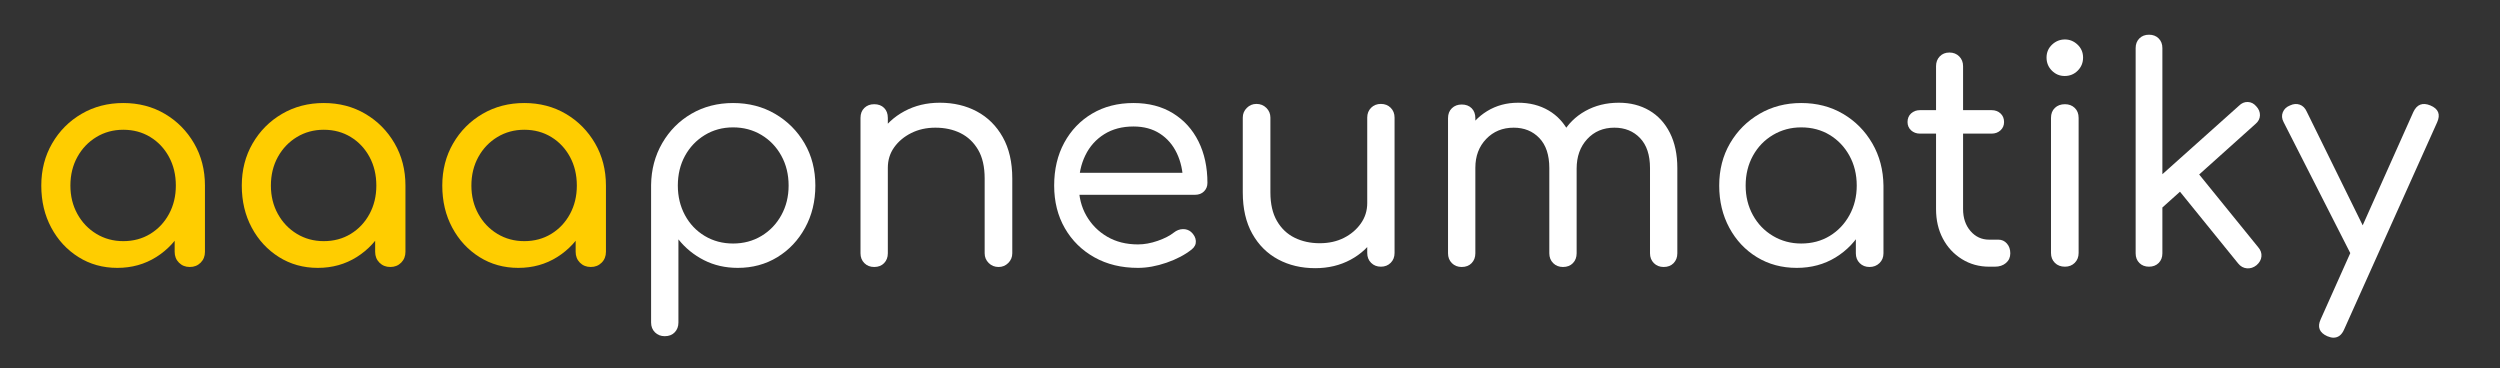
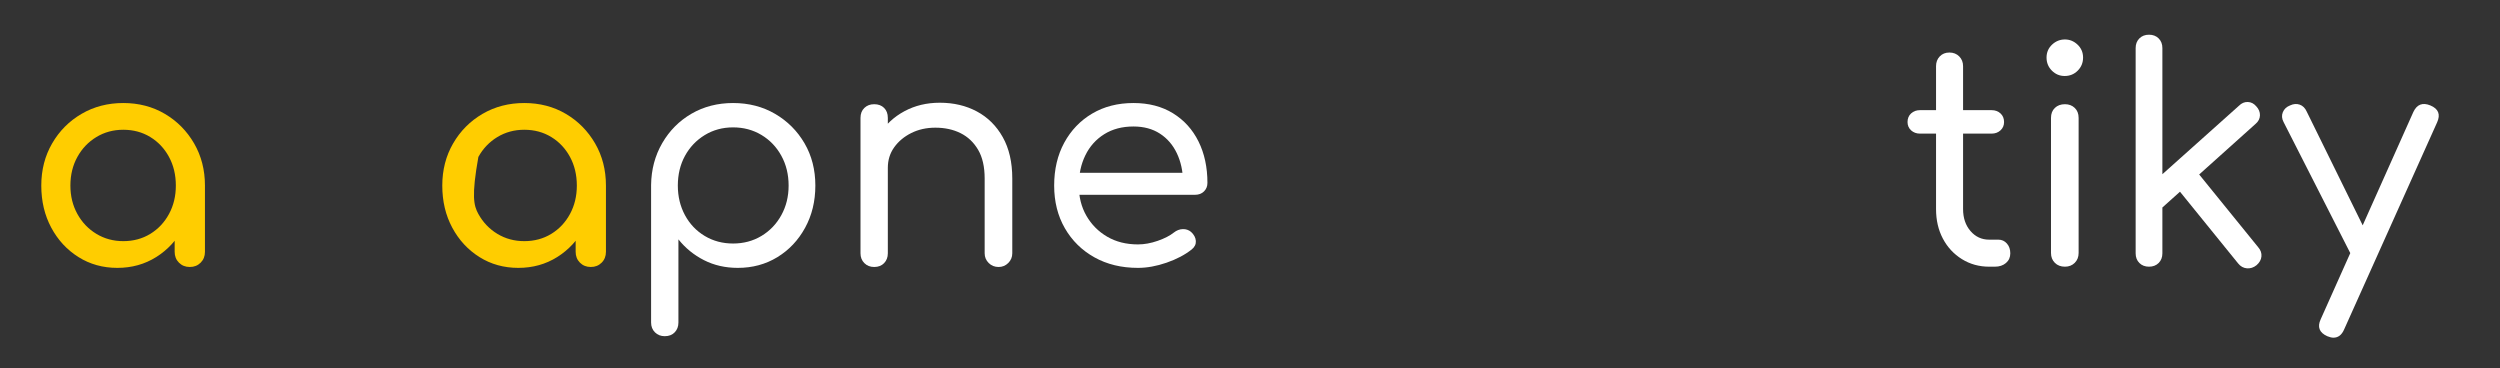
<svg xmlns="http://www.w3.org/2000/svg" width="100%" height="100%" viewBox="0 0 5050 744" version="1.1" xml:space="preserve" style="fill-rule:evenodd;clip-rule:evenodd;stroke-linejoin:round;stroke-miterlimit:2;">
  <rect x="0" y="0" width="5050" height="744" fill="#333333" stroke="none" />
  <g id="Artboard1" transform="matrix(1,0,0,1,-490.646,-591.054)">
    <rect x="490.646" y="591.054" width="5049.66" height="743.408" style="fill:none;" />
    <g transform="matrix(1,0,0,1,0.646,0.054)">
      <path d="M727.006,1132.11C697.806,1132.11 671.606,1124.81 648.406,1110.21C625.206,1095.61 606.906,1075.81 593.506,1050.81C580.106,1025.81 573.406,997.509 573.406,965.909C573.406,934.309 580.706,905.909 595.306,880.709C609.906,855.509 629.706,835.609 654.706,821.009C679.706,806.409 707.806,799.109 739.006,799.109C770.206,799.109 798.206,806.409 823.006,821.009C847.806,835.609 867.506,855.509 882.106,880.709C896.706,905.909 904.006,934.309 904.006,965.909L880.606,965.909C880.606,997.509 873.906,1025.81 860.506,1050.81C847.106,1075.81 828.806,1095.61 805.606,1110.21C782.406,1124.81 756.206,1132.11 727.006,1132.11ZM739.006,1078.11C759.406,1078.11 777.606,1073.21 793.606,1063.41C809.606,1053.61 822.206,1040.21 831.406,1023.21C840.606,1006.21 845.206,987.109 845.206,965.909C845.206,944.309 840.606,925.009 831.406,908.009C822.206,891.009 809.606,877.609 793.606,867.809C777.606,858.009 759.406,853.109 739.006,853.109C719.006,853.109 700.906,858.009 684.706,867.809C668.506,877.609 655.706,891.009 646.306,908.009C636.906,925.009 632.206,944.309 632.206,965.909C632.206,987.109 636.906,1006.21 646.306,1023.21C655.706,1040.21 668.506,1053.61 684.706,1063.41C700.906,1073.21 719.006,1078.11 739.006,1078.11ZM873.406,1130.31C864.606,1130.31 857.306,1127.41 851.506,1121.61C845.706,1115.81 842.806,1108.51 842.806,1099.71L842.806,1007.91L854.206,944.309L904.006,965.909L904.006,1099.71C904.006,1108.51 901.106,1115.81 895.306,1121.61C889.506,1127.41 882.206,1130.31 873.406,1130.31Z" style="fill:rgb(255,205,0);fill-rule:nonzero;" />
    </g>
    <g transform="matrix(1,0,0,1,0.646,0.054)">
-       <path d="M1132.01,1132.11C1102.81,1132.11 1076.61,1124.81 1053.41,1110.21C1030.21,1095.61 1011.91,1075.81 998.506,1050.81C985.106,1025.81 978.406,997.509 978.406,965.909C978.406,934.309 985.706,905.909 1000.31,880.709C1014.91,855.509 1034.71,835.609 1059.71,821.009C1084.71,806.409 1112.81,799.109 1144.01,799.109C1175.21,799.109 1203.21,806.409 1228.01,821.009C1252.81,835.609 1272.51,855.509 1287.11,880.709C1301.71,905.909 1309.01,934.309 1309.01,965.909L1285.61,965.909C1285.61,997.509 1278.91,1025.81 1265.51,1050.81C1252.11,1075.81 1233.81,1095.61 1210.61,1110.21C1187.41,1124.81 1161.21,1132.11 1132.01,1132.11ZM1144.01,1078.11C1164.41,1078.11 1182.61,1073.21 1198.61,1063.41C1214.61,1053.61 1227.21,1040.21 1236.41,1023.21C1245.61,1006.21 1250.21,987.109 1250.21,965.909C1250.21,944.309 1245.61,925.009 1236.41,908.009C1227.21,891.009 1214.61,877.609 1198.61,867.809C1182.61,858.009 1164.41,853.109 1144.01,853.109C1124.01,853.109 1105.91,858.009 1089.71,867.809C1073.51,877.609 1060.71,891.009 1051.31,908.009C1041.91,925.009 1037.21,944.309 1037.21,965.909C1037.21,987.109 1041.91,1006.21 1051.31,1023.21C1060.71,1040.21 1073.51,1053.61 1089.71,1063.41C1105.91,1073.21 1124.01,1078.11 1144.01,1078.11ZM1278.41,1130.31C1269.61,1130.31 1262.31,1127.41 1256.51,1121.61C1250.71,1115.81 1247.81,1108.51 1247.81,1099.71L1247.81,1007.91L1259.21,944.309L1309.01,965.909L1309.01,1099.71C1309.01,1108.51 1306.11,1115.81 1300.31,1121.61C1294.51,1127.41 1287.21,1130.31 1278.41,1130.31Z" style="fill:rgb(255,205,0);fill-rule:nonzero;" />
-     </g>
+       </g>
    <g transform="matrix(1,0,0,1,0.646,0.054)">
-       <path d="M1537.01,1132.11C1507.81,1132.11 1481.61,1124.81 1458.41,1110.21C1435.21,1095.61 1416.91,1075.81 1403.51,1050.81C1390.11,1025.81 1383.41,997.509 1383.41,965.909C1383.41,934.309 1390.71,905.909 1405.31,880.709C1419.91,855.509 1439.71,835.609 1464.71,821.009C1489.71,806.409 1517.81,799.109 1549.01,799.109C1580.21,799.109 1608.21,806.409 1633.01,821.009C1657.81,835.609 1677.51,855.509 1692.11,880.709C1706.71,905.909 1714.01,934.309 1714.01,965.909L1690.61,965.909C1690.61,997.509 1683.91,1025.81 1670.51,1050.81C1657.11,1075.81 1638.81,1095.61 1615.61,1110.21C1592.41,1124.81 1566.21,1132.11 1537.01,1132.11ZM1549.01,1078.11C1569.41,1078.11 1587.61,1073.21 1603.61,1063.41C1619.61,1053.61 1632.21,1040.21 1641.41,1023.21C1650.61,1006.21 1655.21,987.109 1655.21,965.909C1655.21,944.309 1650.61,925.009 1641.41,908.009C1632.21,891.009 1619.61,877.609 1603.61,867.809C1587.61,858.009 1569.41,853.109 1549.01,853.109C1529.01,853.109 1510.91,858.009 1494.71,867.809C1478.51,877.609 1465.71,891.009 1456.31,908.009C1446.91,925.009 1442.21,944.309 1442.21,965.909C1442.21,987.109 1446.91,1006.21 1456.31,1023.21C1465.71,1040.21 1478.51,1053.61 1494.71,1063.41C1510.91,1073.21 1529.01,1078.11 1549.01,1078.11ZM1683.41,1130.31C1674.61,1130.31 1667.31,1127.41 1661.51,1121.61C1655.71,1115.81 1652.81,1108.51 1652.81,1099.71L1652.81,1007.91L1664.21,944.309L1714.01,965.909L1714.01,1099.71C1714.01,1108.51 1711.11,1115.81 1705.31,1121.61C1699.51,1127.41 1692.21,1130.31 1683.41,1130.31Z" style="fill:rgb(255,205,0);fill-rule:nonzero;" />
+       <path d="M1537.01,1132.11C1507.81,1132.11 1481.61,1124.81 1458.41,1110.21C1435.21,1095.61 1416.91,1075.81 1403.51,1050.81C1390.11,1025.81 1383.41,997.509 1383.41,965.909C1383.41,934.309 1390.71,905.909 1405.31,880.709C1419.91,855.509 1439.71,835.609 1464.71,821.009C1489.71,806.409 1517.81,799.109 1549.01,799.109C1580.21,799.109 1608.21,806.409 1633.01,821.009C1657.81,835.609 1677.51,855.509 1692.11,880.709C1706.71,905.909 1714.01,934.309 1714.01,965.909L1690.61,965.909C1690.61,997.509 1683.91,1025.81 1670.51,1050.81C1657.11,1075.81 1638.81,1095.61 1615.61,1110.21C1592.41,1124.81 1566.21,1132.11 1537.01,1132.11ZM1549.01,1078.11C1569.41,1078.11 1587.61,1073.21 1603.61,1063.41C1619.61,1053.61 1632.21,1040.21 1641.41,1023.21C1650.61,1006.21 1655.21,987.109 1655.21,965.909C1655.21,944.309 1650.61,925.009 1641.41,908.009C1632.21,891.009 1619.61,877.609 1603.61,867.809C1587.61,858.009 1569.41,853.109 1549.01,853.109C1529.01,853.109 1510.91,858.009 1494.71,867.809C1478.51,877.609 1465.71,891.009 1456.31,908.009C1442.21,987.109 1446.91,1006.21 1456.31,1023.21C1465.71,1040.21 1478.51,1053.61 1494.71,1063.41C1510.91,1073.21 1529.01,1078.11 1549.01,1078.11ZM1683.41,1130.31C1674.61,1130.31 1667.31,1127.41 1661.51,1121.61C1655.71,1115.81 1652.81,1108.51 1652.81,1099.71L1652.81,1007.91L1664.21,944.309L1714.01,965.909L1714.01,1099.71C1714.01,1108.51 1711.11,1115.81 1705.31,1121.61C1699.51,1127.41 1692.21,1130.31 1683.41,1130.31Z" style="fill:rgb(255,205,0);fill-rule:nonzero;" />
    </g>
    <g transform="matrix(1,0,0,1,0.646,0.054)">
      <path d="M1832.81,1270.11C1824.81,1270.11 1818.21,1267.51 1813.01,1262.31C1807.81,1257.11 1805.21,1250.51 1805.21,1242.51L1805.21,964.709C1805.61,933.509 1813.11,905.309 1827.71,880.109C1842.31,854.909 1862.01,835.109 1886.81,820.709C1911.61,806.309 1939.61,799.109 1970.81,799.109C2002.41,799.109 2030.71,806.409 2055.71,821.009C2080.71,835.609 2100.51,855.409 2115.11,880.409C2129.71,905.409 2137.01,933.909 2137.01,965.909C2137.01,997.509 2130.11,1025.91 2116.31,1051.11C2102.51,1076.31 2083.81,1096.11 2060.21,1110.51C2036.61,1124.91 2010.01,1132.11 1980.41,1132.11C1955.21,1132.11 1932.41,1126.91 1912.01,1116.51C1891.61,1106.11 1874.41,1092.11 1860.41,1074.51L1860.41,1242.51C1860.41,1250.51 1857.91,1257.11 1852.91,1262.31C1847.91,1267.51 1841.21,1270.11 1832.81,1270.11ZM1970.81,1082.91C1992.01,1082.91 2011.11,1077.81 2028.11,1067.61C2045.11,1057.41 2058.51,1043.41 2068.31,1025.61C2078.11,1007.81 2083.01,987.909 2083.01,965.909C2083.01,943.509 2078.11,923.409 2068.31,905.609C2058.51,887.809 2045.11,873.809 2028.11,863.609C2011.11,853.409 1992.01,848.309 1970.81,848.309C1949.61,848.309 1930.51,853.509 1913.51,863.909C1896.51,874.309 1883.21,888.309 1873.61,905.909C1864.01,923.509 1859.21,943.509 1859.21,965.909C1859.21,987.909 1864.01,1007.81 1873.61,1025.61C1883.21,1043.41 1896.51,1057.41 1913.51,1067.61C1930.51,1077.81 1949.61,1082.91 1970.81,1082.91Z" style="fill:white;fill-rule:nonzero;" />
    </g>
    <g transform="matrix(1,0,0,1,0.646,0.054)">
      <path d="M2507.21,1130.31C2499.21,1130.31 2492.51,1127.61 2487.11,1122.21C2481.71,1116.81 2479.01,1110.31 2479.01,1102.71L2479.01,951.509C2479.01,927.909 2474.61,908.609 2465.81,893.609C2457.01,878.609 2445.21,867.409 2430.41,860.009C2415.61,852.609 2398.61,848.909 2379.41,848.909C2361.41,848.909 2345.21,852.509 2330.81,859.709C2316.41,866.909 2304.91,876.509 2296.31,888.509C2287.71,900.509 2283.41,914.309 2283.41,929.909L2247.41,929.909C2247.81,904.709 2254.21,882.209 2266.61,862.409C2279.01,842.609 2295.81,827.009 2317.01,815.609C2338.21,804.209 2362.01,798.509 2388.41,798.509C2416.41,798.509 2441.41,804.409 2463.41,816.209C2485.41,828.009 2502.81,845.309 2515.61,868.109C2528.41,890.909 2534.81,918.709 2534.81,951.509L2534.81,1102.71C2534.81,1110.31 2532.11,1116.81 2526.71,1122.21C2521.31,1127.61 2514.81,1130.31 2507.21,1130.31ZM2255.81,1130.31C2247.81,1130.31 2241.21,1127.71 2236.01,1122.51C2230.81,1117.31 2228.21,1110.71 2228.21,1102.71L2228.21,829.109C2228.21,820.709 2230.81,814.009 2236.01,809.009C2241.21,804.009 2247.81,801.509 2255.81,801.509C2264.21,801.509 2270.91,804.009 2275.91,809.009C2280.91,814.009 2283.41,820.709 2283.41,829.109L2283.41,1102.71C2283.41,1110.71 2280.91,1117.31 2275.91,1122.51C2270.91,1127.71 2264.21,1130.31 2255.81,1130.31Z" style="fill:white;fill-rule:nonzero;" />
    </g>
    <g transform="matrix(1,0,0,1,0.646,0.054)">
      <path d="M2788.61,1132.11C2755.41,1132.11 2726.11,1125.01 2700.71,1110.81C2675.31,1096.61 2655.41,1077.01 2641.01,1052.01C2626.61,1027.01 2619.41,998.309 2619.41,965.909C2619.41,933.109 2626.21,904.209 2639.81,879.209C2653.41,854.209 2672.21,834.609 2696.21,820.409C2720.21,806.209 2748.01,799.109 2779.61,799.109C2810.41,799.109 2837.01,806.009 2859.41,819.809C2881.81,833.609 2899.01,852.609 2911.01,876.809C2923.01,901.009 2929.01,928.909 2929.01,960.509C2929.01,967.309 2926.71,973.009 2922.11,977.609C2917.51,982.209 2911.41,984.509 2903.81,984.509L2657.21,984.509L2657.21,940.109L2904.41,940.109L2879.81,957.509C2879.41,936.309 2875.21,917.309 2867.21,900.509C2859.21,883.709 2847.81,870.509 2833.01,860.909C2818.21,851.309 2800.41,846.509 2779.61,846.509C2756.81,846.509 2737.11,851.709 2720.51,862.109C2703.91,872.509 2691.21,886.709 2682.41,904.709C2673.61,922.709 2669.21,943.109 2669.21,965.909C2669.21,988.709 2674.31,1009.01 2684.51,1026.81C2694.71,1044.61 2708.71,1058.71 2726.51,1069.11C2744.31,1079.51 2765.01,1084.71 2788.61,1084.71C2801.41,1084.71 2814.71,1082.31 2828.51,1077.51C2842.31,1072.71 2853.21,1067.11 2861.21,1060.71C2866.81,1056.31 2872.81,1054.01 2879.21,1053.81C2885.61,1053.61 2891.21,1055.51 2896.01,1059.51C2902.01,1065.11 2905.21,1071.21 2905.61,1077.81C2906.01,1084.41 2903.21,1090.11 2897.21,1094.91C2883.61,1105.71 2866.71,1114.61 2846.51,1121.61C2826.31,1128.61 2807.01,1132.11 2788.61,1132.11Z" style="fill:white;fill-rule:nonzero;" />
    </g>
    <g transform="matrix(1,0,0,1,0.646,0.054)">
-       <path d="M3146.81,1132.71C3118.81,1132.71 3093.81,1126.81 3071.81,1115.01C3049.81,1103.21 3032.41,1085.91 3019.61,1063.11C3006.81,1040.31 3000.41,1012.51 3000.41,979.709L3000.41,828.509C3000.41,820.909 3003.11,814.409 3008.51,809.009C3013.91,803.609 3020.41,800.909 3028.01,800.909C3036.01,800.909 3042.71,803.609 3048.11,809.009C3053.51,814.409 3056.21,820.909 3056.21,828.509L3056.21,979.709C3056.21,1002.91 3060.61,1022.11 3069.41,1037.31C3078.21,1052.51 3090.11,1063.81 3105.11,1071.21C3120.11,1078.61 3137.01,1082.31 3155.81,1082.31C3174.21,1082.31 3190.51,1078.71 3204.71,1071.51C3218.91,1064.31 3230.31,1054.61 3238.91,1042.41C3247.51,1030.21 3251.81,1016.51 3251.81,1001.31L3287.81,1001.31C3287.01,1026.11 3280.51,1048.51 3268.31,1068.51C3256.11,1088.51 3239.41,1104.21 3218.21,1115.61C3197.01,1127.01 3173.21,1132.71 3146.81,1132.71ZM3279.41,1129.71C3271.41,1129.71 3264.81,1127.11 3259.61,1121.91C3254.41,1116.71 3251.81,1110.11 3251.81,1102.11L3251.81,828.509C3251.81,820.509 3254.41,813.909 3259.61,808.709C3264.81,803.509 3271.41,800.909 3279.41,800.909C3287.41,800.909 3294.01,803.509 3299.21,808.709C3304.41,813.909 3307.01,820.509 3307.01,828.509L3307.01,1102.11C3307.01,1110.11 3304.41,1116.71 3299.21,1121.91C3294.01,1127.11 3287.41,1129.71 3279.41,1129.71Z" style="fill:white;fill-rule:nonzero;" />
-     </g>
+       </g>
    <g transform="matrix(1,0,0,1,0.646,0.054)">
-       <path d="M3850.61,1130.31C3842.61,1130.31 3836.01,1127.71 3830.81,1122.51C3825.61,1117.31 3823.01,1110.71 3823.01,1102.71L3823.01,930.509C3823.01,904.109 3816.31,883.909 3802.91,869.909C3789.51,855.909 3772.21,848.909 3751.01,848.909C3728.61,848.909 3710.31,856.609 3696.11,872.009C3681.91,887.409 3674.81,907.309 3674.81,931.709L3628.01,931.709C3628.41,905.309 3634.21,882.109 3645.41,862.109C3656.61,842.109 3672.21,826.509 3692.21,815.309C3712.21,804.109 3734.81,798.509 3760.01,798.509C3783.21,798.509 3803.71,803.709 3821.51,814.109C3839.31,824.509 3853.21,839.609 3863.21,859.409C3873.21,879.209 3878.21,902.909 3878.21,930.509L3878.21,1102.71C3878.21,1110.71 3875.71,1117.31 3870.71,1122.51C3865.71,1127.71 3859.01,1130.31 3850.61,1130.31ZM3442.61,1130.31C3434.61,1130.31 3428.01,1127.71 3422.81,1122.51C3417.61,1117.31 3415.01,1110.71 3415.01,1102.71L3415.01,829.709C3415.01,821.309 3417.61,814.609 3422.81,809.609C3428.01,804.609 3434.61,802.109 3442.61,802.109C3451.01,802.109 3457.71,804.609 3462.71,809.609C3467.71,814.609 3470.21,821.309 3470.21,829.709L3470.21,1102.71C3470.21,1110.71 3467.71,1117.31 3462.71,1122.51C3457.71,1127.71 3451.01,1130.31 3442.61,1130.31ZM3647.21,1130.31C3639.21,1130.31 3632.61,1127.71 3627.41,1122.51C3622.21,1117.31 3619.61,1110.71 3619.61,1102.71L3619.61,930.509C3619.61,904.109 3612.91,883.909 3599.51,869.909C3586.11,855.909 3568.81,848.909 3547.61,848.909C3525.21,848.909 3506.71,856.509 3492.11,871.709C3477.51,886.909 3470.21,906.309 3470.21,929.909L3434.21,929.909C3434.61,904.309 3440.11,881.609 3450.71,861.809C3461.31,842.009 3475.81,826.509 3494.21,815.309C3512.61,804.109 3533.41,798.509 3556.61,798.509C3579.81,798.509 3600.31,803.709 3618.11,814.109C3635.91,824.509 3649.81,839.609 3659.81,859.409C3669.81,879.209 3674.81,902.909 3674.81,930.509L3674.81,1102.71C3674.81,1110.71 3672.31,1117.31 3667.31,1122.51C3662.31,1127.71 3655.61,1130.31 3647.21,1130.31Z" style="fill:white;fill-rule:nonzero;" />
-     </g>
+       </g>
    <g transform="matrix(1,0,0,1,0.646,0.054)">
-       <path d="M4119.41,1132.11C4089.41,1132.11 4062.61,1124.91 4039.01,1110.51C4015.41,1096.11 3996.81,1076.31 3983.21,1051.11C3969.61,1025.91 3962.81,997.509 3962.81,965.909C3962.81,933.909 3970.11,905.409 3984.71,880.409C3999.31,855.409 4019.11,835.609 4044.11,821.009C4069.11,806.409 4097.21,799.109 4128.41,799.109C4160.01,799.109 4188.21,806.409 4213.01,821.009C4237.81,835.609 4257.51,855.509 4272.11,880.709C4286.71,905.909 4294.21,934.309 4294.61,965.909L4273.01,971.309C4273.01,1001.71 4266.21,1029.11 4252.61,1053.51C4239.01,1077.91 4220.71,1097.11 4197.71,1111.11C4174.71,1125.11 4148.61,1132.11 4119.41,1132.11ZM4128.41,1082.91C4150.01,1082.91 4169.21,1077.81 4186.01,1067.61C4202.81,1057.41 4216.11,1043.41 4225.91,1025.61C4235.71,1007.81 4240.61,987.909 4240.61,965.909C4240.61,943.509 4235.71,923.409 4225.91,905.609C4216.11,887.809 4202.81,873.809 4186.01,863.609C4169.21,853.409 4150.01,848.309 4128.41,848.309C4107.61,848.309 4088.61,853.409 4071.41,863.609C4054.21,873.809 4040.71,887.809 4030.91,905.609C4021.11,923.409 4016.21,943.509 4016.21,965.909C4016.21,987.909 4021.11,1007.81 4030.91,1025.61C4040.71,1043.41 4054.21,1057.41 4071.41,1067.61C4088.61,1077.81 4107.61,1082.91 4128.41,1082.91ZM4266.41,1130.31C4258.41,1130.31 4251.81,1127.71 4246.61,1122.51C4241.41,1117.31 4238.81,1110.71 4238.81,1102.71L4238.81,1006.71L4250.21,949.109L4294.61,965.909L4294.61,1102.71C4294.61,1110.71 4291.91,1117.31 4286.51,1122.51C4281.11,1127.71 4274.41,1130.31 4266.41,1130.31Z" style="fill:white;fill-rule:nonzero;" />
-     </g>
+       </g>
    <g transform="matrix(1,0,0,1,0.646,0.054)">
      <path d="M4508.21,1129.71C4487.81,1129.71 4469.41,1124.61 4453.01,1114.41C4436.61,1104.21 4423.81,1090.41 4414.61,1073.01C4405.41,1055.61 4400.81,1035.71 4400.81,1013.31L4400.81,724.709C4400.81,716.709 4403.31,710.109 4408.31,704.909C4413.31,699.709 4419.81,697.109 4427.81,697.109C4435.81,697.109 4442.41,699.709 4447.61,704.909C4452.81,710.109 4455.41,716.709 4455.41,724.709L4455.41,1013.31C4455.41,1031.31 4460.41,1046.11 4470.41,1057.71C4480.41,1069.31 4493.01,1075.11 4508.21,1075.11L4526.81,1075.11C4533.61,1075.11 4539.31,1077.71 4543.91,1082.91C4548.51,1088.11 4550.81,1094.71 4550.81,1102.71C4550.81,1110.71 4547.91,1117.21 4542.11,1122.21C4536.31,1127.21 4528.81,1129.71 4519.61,1129.71L4508.21,1129.71ZM4368.41,860.909C4361.21,860.909 4355.21,858.709 4350.41,854.309C4345.61,849.909 4343.21,844.309 4343.21,837.509C4343.21,830.309 4345.61,824.509 4350.41,820.109C4355.21,815.709 4361.21,813.509 4368.41,813.509L4513.01,813.509C4520.21,813.509 4526.21,815.709 4531.01,820.109C4535.81,824.509 4538.21,830.309 4538.21,837.509C4538.21,844.309 4535.81,849.909 4531.01,854.309C4526.21,858.709 4520.21,860.909 4513.01,860.909L4368.41,860.909Z" style="fill:white;fill-rule:nonzero;" />
    </g>
    <g transform="matrix(1,0,0,1,0.646,0.054)">
      <path d="M4661.21,1129.71C4652.81,1129.71 4646.01,1127.11 4640.81,1121.91C4635.61,1116.71 4633.01,1110.11 4633.01,1102.11L4633.01,829.109C4633.01,820.709 4635.61,814.009 4640.81,809.009C4646.01,804.009 4652.81,801.509 4661.21,801.509C4669.21,801.509 4675.81,804.009 4681.01,809.009C4686.21,814.009 4688.81,820.709 4688.81,829.109L4688.81,1102.11C4688.81,1110.11 4686.21,1116.71 4681.01,1121.91C4675.81,1127.11 4669.21,1129.71 4661.21,1129.71ZM4660.61,744.509C4650.61,744.509 4642.01,740.909 4634.81,733.709C4627.61,726.509 4624.01,717.709 4624.01,707.309C4624.01,696.909 4627.71,688.209 4635.11,681.209C4642.51,674.209 4651.21,670.709 4661.21,670.709C4670.81,670.709 4679.31,674.209 4686.71,681.209C4694.11,688.209 4697.81,696.909 4697.81,707.309C4697.81,717.709 4694.21,726.509 4687.01,733.709C4679.81,740.909 4671.01,744.509 4660.61,744.509Z" style="fill:white;fill-rule:nonzero;" />
    </g>
    <g transform="matrix(1,0,0,1,0.646,0.054)">
      <path d="M4853.81,1013.91L4820.21,976.709L5012.81,804.509C5018.01,799.309 5023.91,796.809 5030.51,797.009C5037.11,797.209 5042.81,800.109 5047.61,805.709C5052.81,811.309 5055.31,817.409 5055.11,824.009C5054.91,830.609 5052.01,836.309 5046.41,841.109L4853.81,1013.91ZM4831.01,1129.71C4823.01,1129.71 4816.51,1127.21 4811.51,1122.21C4806.51,1117.21 4804.01,1110.71 4804.01,1102.71L4804.01,688.109C4804.01,680.109 4806.51,673.609 4811.51,668.609C4816.51,663.609 4823.01,661.109 4831.01,661.109C4839.01,661.109 4845.51,663.609 4850.51,668.609C4855.51,673.609 4858.01,680.109 4858.01,688.109L4858.01,1102.71C4858.01,1110.71 4855.51,1117.21 4850.51,1122.21C4845.51,1127.21 4839.01,1129.71 4831.01,1129.71ZM5048.21,1126.71C5042.21,1131.51 5035.71,1133.61 5028.71,1133.01C5021.71,1132.41 5015.81,1129.11 5011.01,1123.11L4885.01,967.709L4922.81,931.709L5051.81,1090.71C5056.61,1096.31 5058.71,1102.41 5058.11,1109.01C5057.51,1115.61 5054.21,1121.51 5048.21,1126.71Z" style="fill:white;fill-rule:nonzero;" />
    </g>
    <g transform="matrix(1,0,0,1,0.646,0.054)">
      <path d="M5203.61,1273.11C5200.01,1273.11 5195.81,1272.11 5191.01,1270.11C5175.01,1262.91 5170.61,1251.51 5177.81,1235.91L5365.01,817.109C5372.21,801.909 5383.61,797.509 5399.21,803.909C5415.61,810.709 5420.21,822.109 5413.01,838.109L5225.21,1256.31C5220.41,1267.51 5213.21,1273.11 5203.61,1273.11ZM5273.21,1117.71C5266.01,1120.91 5259.41,1121.31 5253.41,1118.91C5247.41,1116.51 5242.61,1111.91 5239.01,1105.11L5102.81,837.509C5099.21,830.709 5098.71,824.109 5101.31,817.709C5103.91,811.309 5108.81,806.709 5116.01,803.909C5122.81,800.709 5129.31,800.209 5135.51,802.409C5141.71,804.609 5146.41,809.309 5149.61,816.509L5281.01,1083.51C5285.01,1090.71 5286.41,1097.41 5285.21,1103.61C5284.01,1109.81 5280.01,1114.51 5273.21,1117.71Z" style="fill:white;fill-rule:nonzero;" />
    </g>
  </g>
</svg>